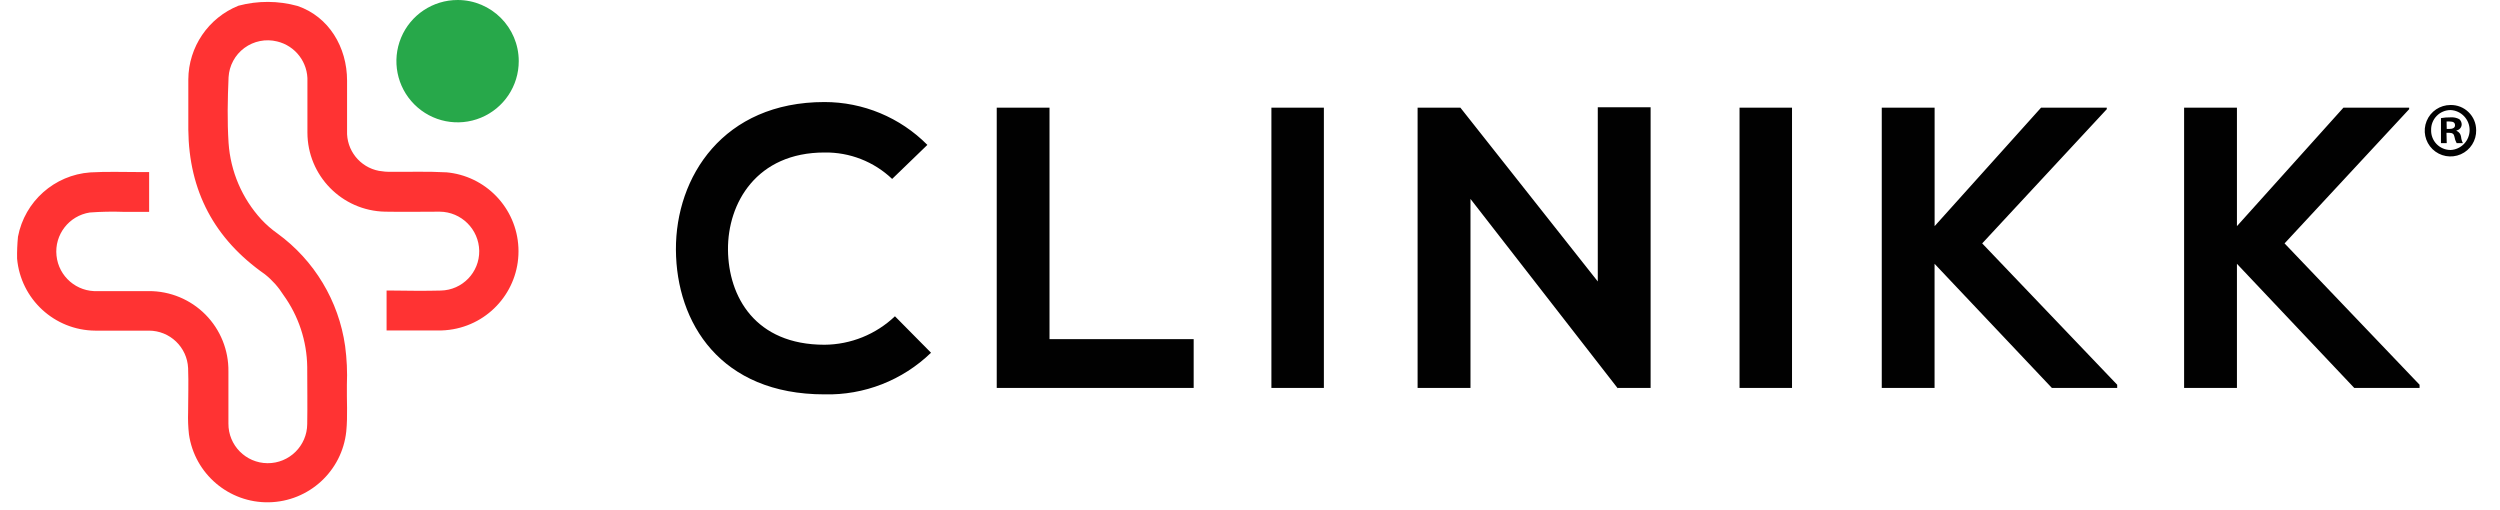
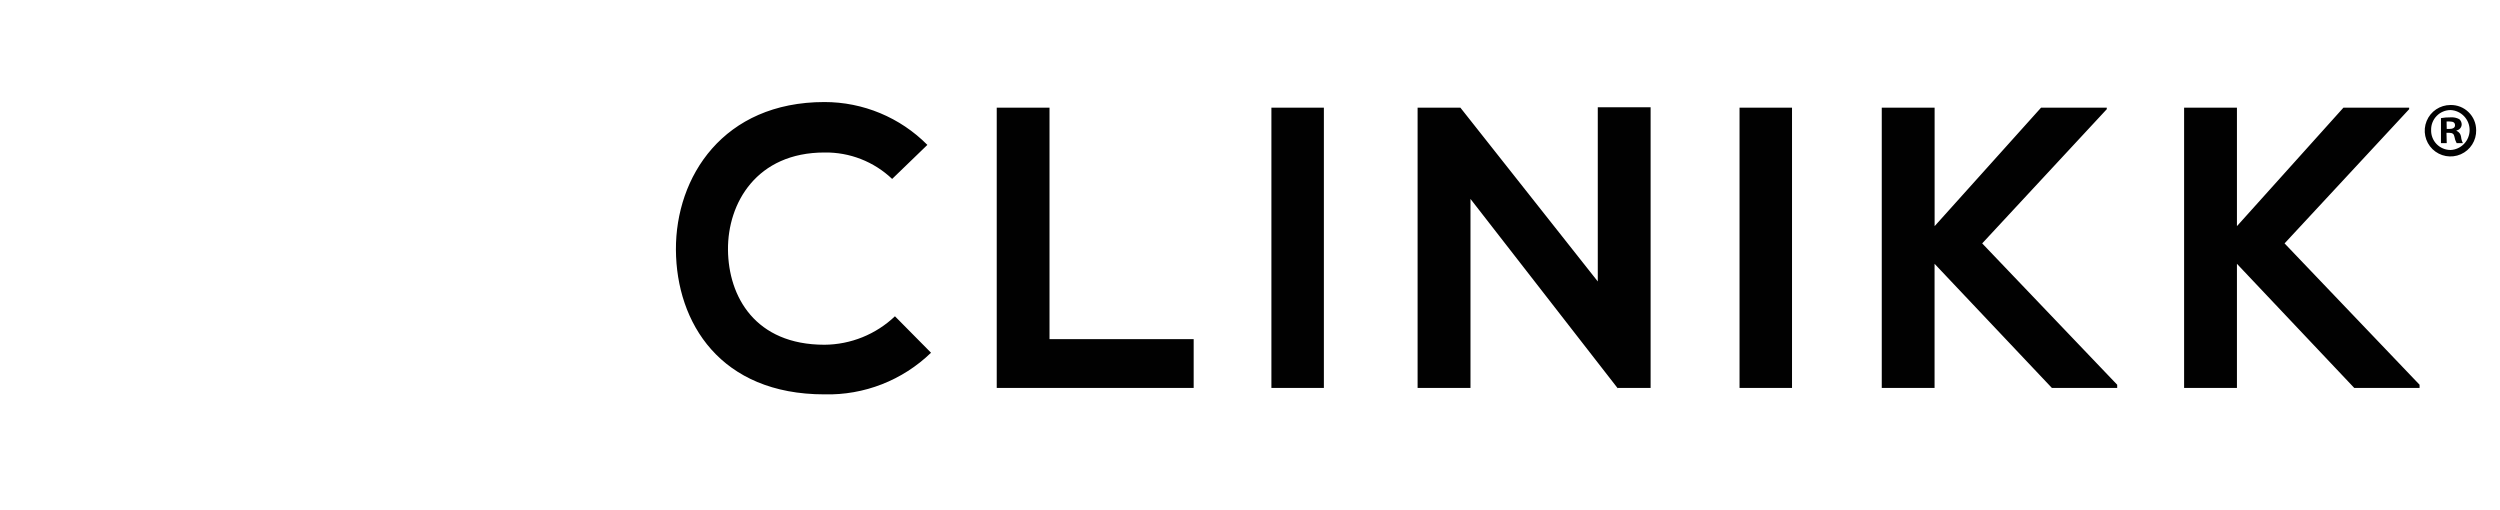
<svg xmlns="http://www.w3.org/2000/svg" width="98" height="20" viewBox="0 0 98 20">
  <g fill="none" fill-rule="evenodd">
    <g fill-rule="nonzero">
      <g>
        <g fill="#010101">
          <path d="M10 9.827c-1.117 1.082-2.622 1.67-4.177 1.632C1.74 11.46.016 8.65 0 5.792-.016 2.935 1.853 0 5.823 0 7.338 0 8.79.604 9.857 1.68L8.476 3.014c-.715-.68-1.667-1.052-2.653-1.036-2.654 0-3.798 1.977-3.782 3.814.016 1.837 1.067 3.722 3.782 3.722 1.03-.007 2.017-.406 2.763-1.116L10 9.827zM14.645.22L14.645 9.294 20.296 9.294 20.296 11.208 12.576 11.208 12.576.22zM23.343 11.208L23.343.22 25.4.22 25.4 11.208zM36.137.204L38.208.204 38.208 11.208 36.921 11.208 36.921 11.224 31.147 3.798 31.147 11.208 29.074 11.208 29.074.22 30.751.22 36.137 7.033zM41.694 11.208L41.694.22 43.751.22 43.751 11.208zM56.09.28L51.206 5.541 56.498 11.082 56.498 11.208 53.939 11.208 49.339 6.341 49.339 11.208 47.269 11.208 47.269.22 49.341.22 49.341 4.865 53.514.22 56.09.22zM67.943.28L63.059 5.541 68.351 11.082 68.351 11.208 65.792 11.208 61.192 6.341 61.192 11.208 59.121 11.208 59.121.22 61.192.22 61.192 4.865 65.367.22 67.943.22zM70.57 1.096c.011.41-.227.787-.603.952-.376.165-.814.085-1.109-.201-.294-.287-.385-.723-.23-1.103s.525-.628.935-.628c.264-.005.52.095.708.28.19.184.297.436.298.7zm-1.766 0c-.006.206.072.406.216.554.145.148.343.23.55.23.416-.022.743-.366.743-.783 0-.417-.327-.761-.744-.783-.206 0-.403.082-.547.23-.144.147-.223.346-.218.552zm.612.514h-.226V.63c.124-.022.25-.032.377-.03.119-.009.237.016.341.071.062.055.097.134.094.217-.008.113-.092.206-.204.226v.013c.1.04.168.132.18.238.008.086.032.169.071.245h-.245c-.043-.077-.072-.161-.086-.249-.018-.108-.077-.155-.204-.155h-.108l.01.404zm0-.555h.098c.127 0 .227-.04.227-.143 0-.102-.065-.149-.204-.149-.042-.004-.085-.004-.127 0l.006.292z" transform="translate(-131 -30) translate(131 30) translate(26.496 4)" />
        </g>
        <g>
-           <path fill="#27A84A" d="M19.666 2.396c.001.97-.583 1.845-1.48 2.217-.895.372-1.927.167-2.613-.52-.686-.686-.892-1.717-.52-2.614C15.425.583 16.3 0 17.27 0c1.323.001 2.395 1.073 2.396 2.396" transform="translate(-131 -30) translate(131 30) translate(.669)" />
-           <path fill="#F33" d="M16.815 6.755c-.718-.04-1.428-.014-2.157-.02-.158.003-.316-.01-.471-.037-.749-.142-1.281-.81-1.251-1.571V3.16c0-1.312-.715-2.508-1.941-2.926-.758-.209-1.557-.212-2.317-.01C7.497.7 6.72 1.842 6.713 3.115v1.966c.023 2.406 1.02 4.285 3 5.669.288.228.535.505.73.816.592.82.917 1.802.931 2.813 0 .747.013 1.496 0 2.244-.006.854-.703 1.54-1.556 1.534-.853-.006-1.54-.703-1.533-1.556v-2.04c.011-.834-.313-1.637-.9-2.23-.586-.591-1.385-.923-2.219-.92h-2c-.824.042-1.536-.57-1.62-1.39C1.46 9.2 2.033 8.458 2.85 8.33c.443-.033.888-.041 1.332-.025h.995v-1.56h-.35c-.653 0-1.306-.024-1.957.013C1.464 6.86.3 7.893.036 9.278c-.028.286-.04.573-.035.86.142 1.59 1.466 2.81 3.061 2.823h2.106c.823 0 1.5.648 1.537 1.47.022.577 0 1.157 0 1.734-.01.287.001.574.033.86.223 1.551 1.566 2.694 3.134 2.665 1.567-.03 2.868-1.22 3.033-2.78.06-.612.014-1.224.024-1.824.021-.508-.002-1.017-.069-1.52-.251-1.77-1.208-3.361-2.653-4.413-.228-.161-.44-.345-.63-.549-.757-.825-1.21-1.883-1.286-3-.055-.857-.037-1.718 0-2.577.026-.456.253-.876.62-1.147.368-.271.837-.365 1.28-.256.722.171 1.222.83 1.191 1.572v1.998c0 1.69 1.353 3.07 3.043 3.104.715.014 1.429 0 2.141 0 .848.006 1.537.688 1.551 1.537.01.843-.661 1.536-1.504 1.555-.624.016-1.25.01-1.877 0h-.251v1.565H16.468c.21.004.42-.012.627-.049 1.535-.273 2.63-1.643 2.558-3.2-.072-1.559-1.288-2.822-2.842-2.953" transform="translate(-131 -30) translate(131 30) translate(.669)" />
-         </g>
+           </g>
      </g>
    </g>
  </g>
</svg>